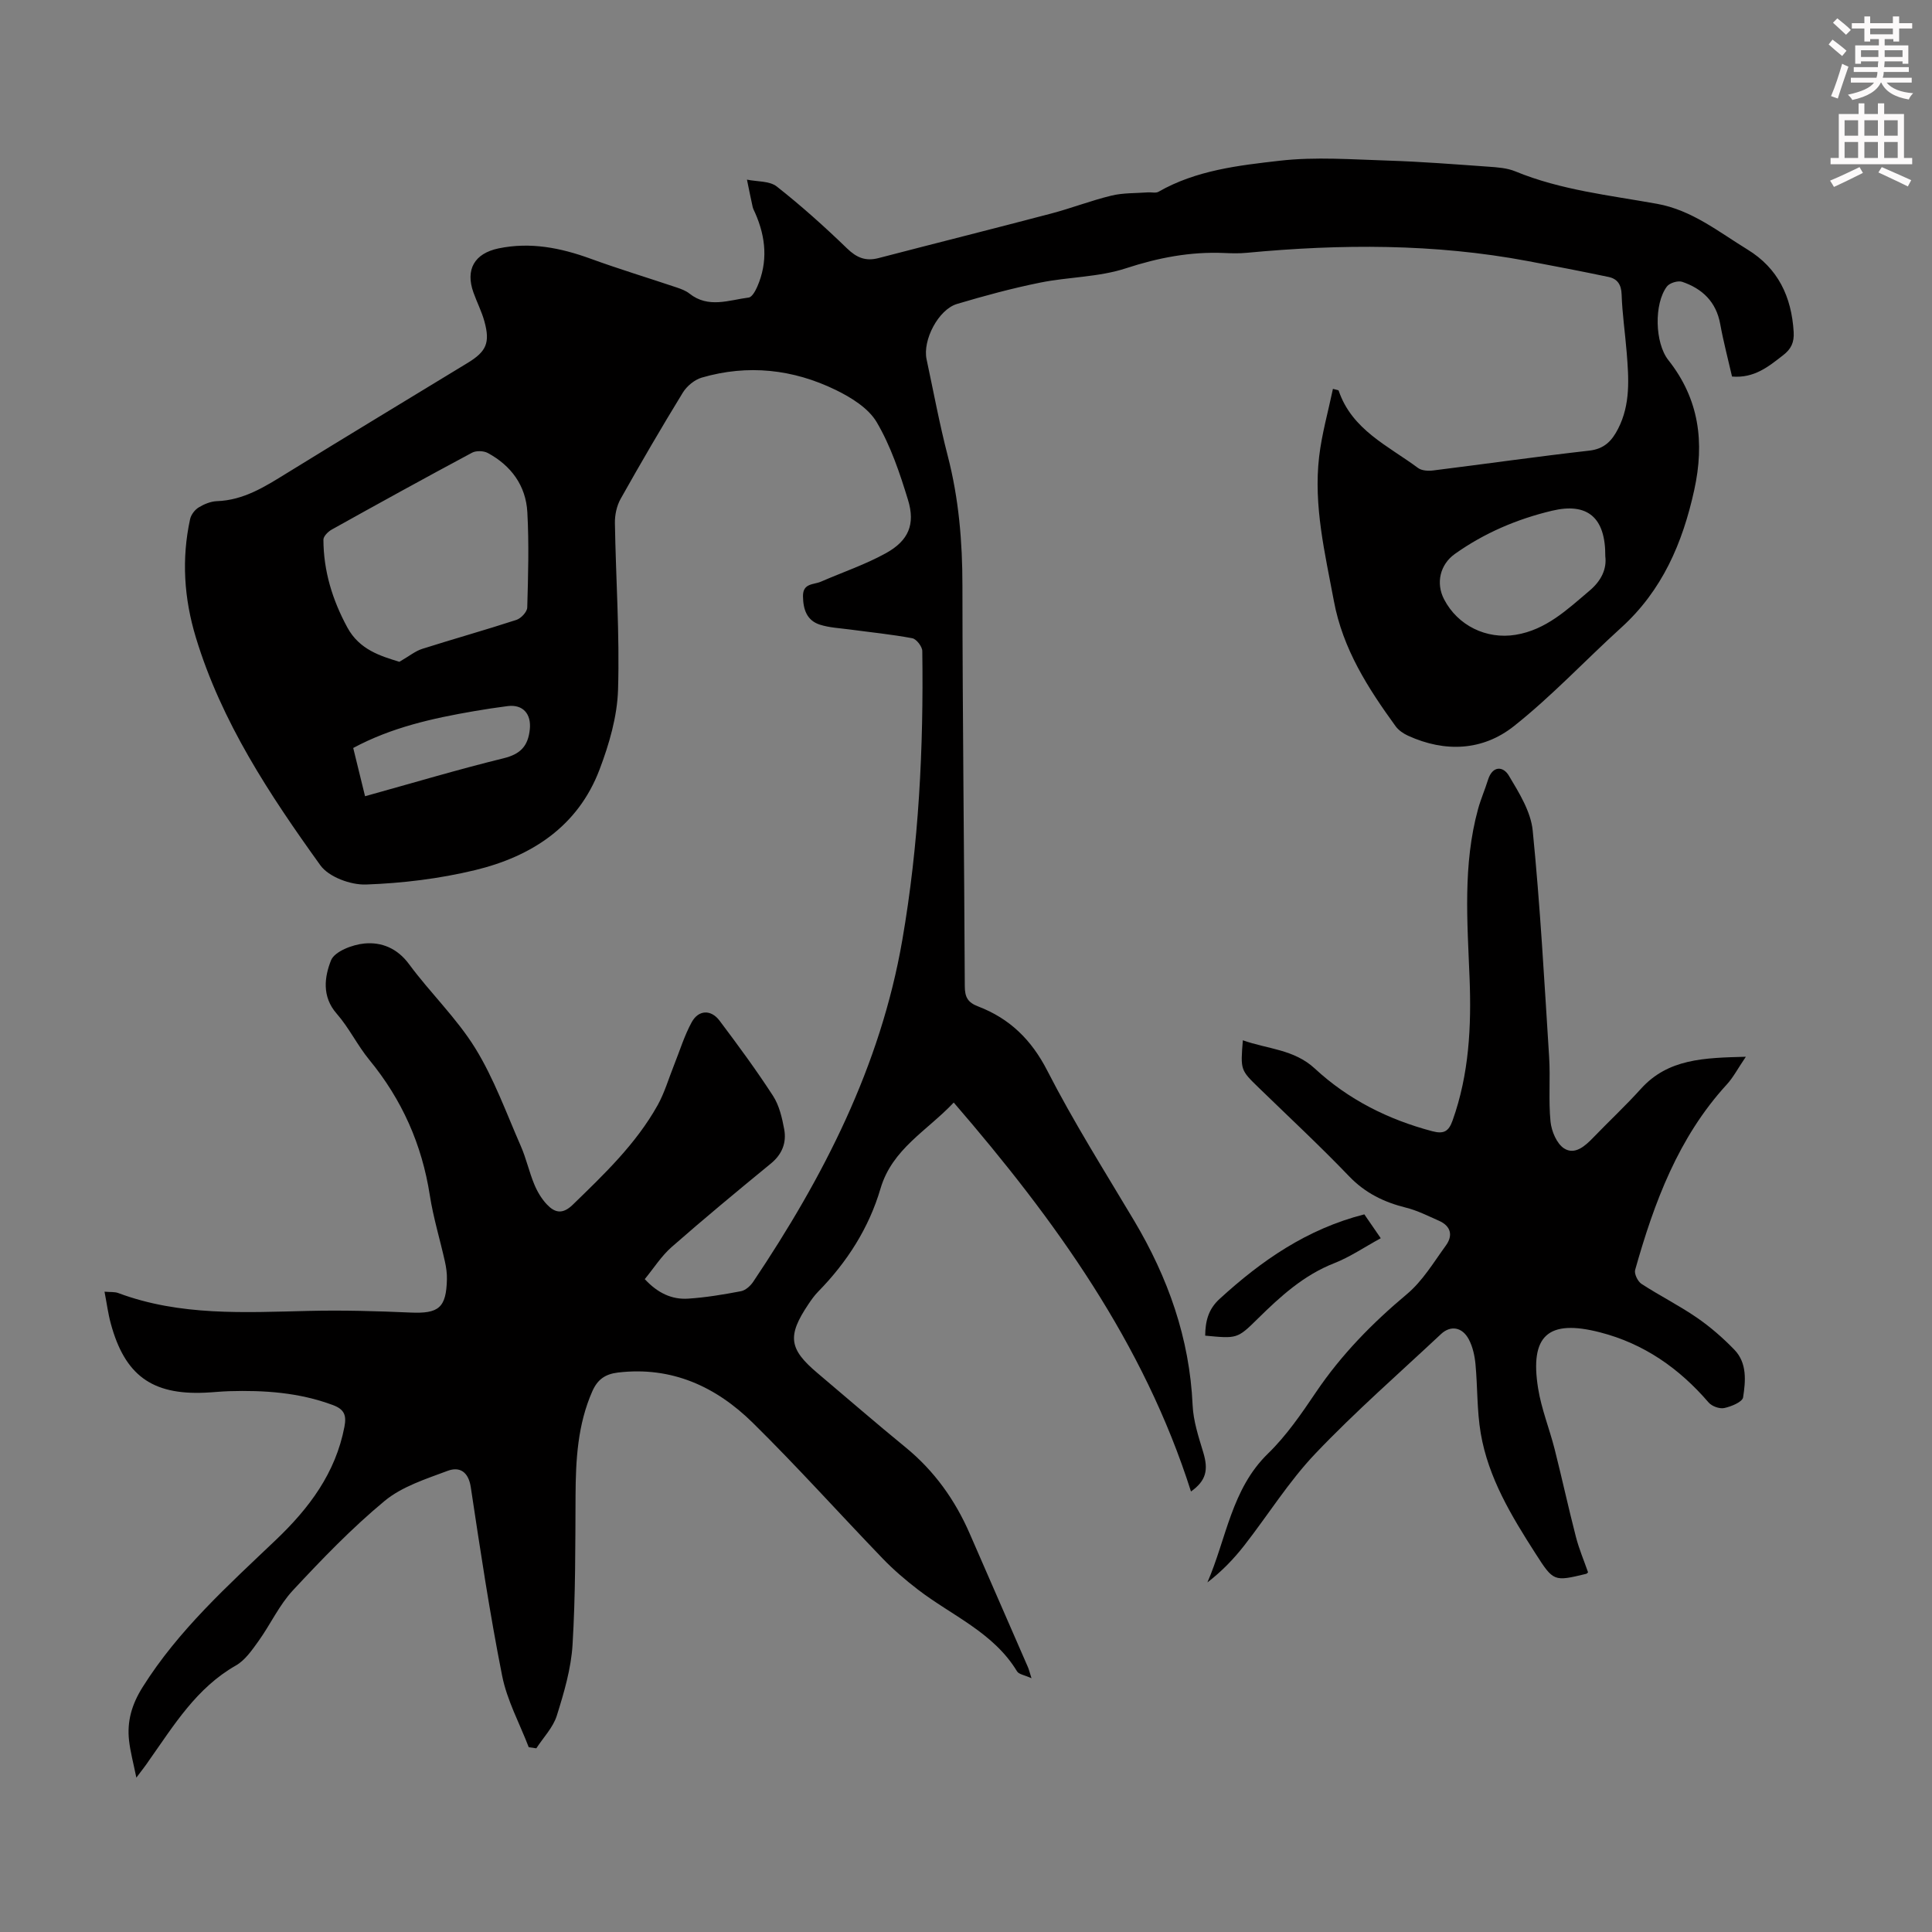
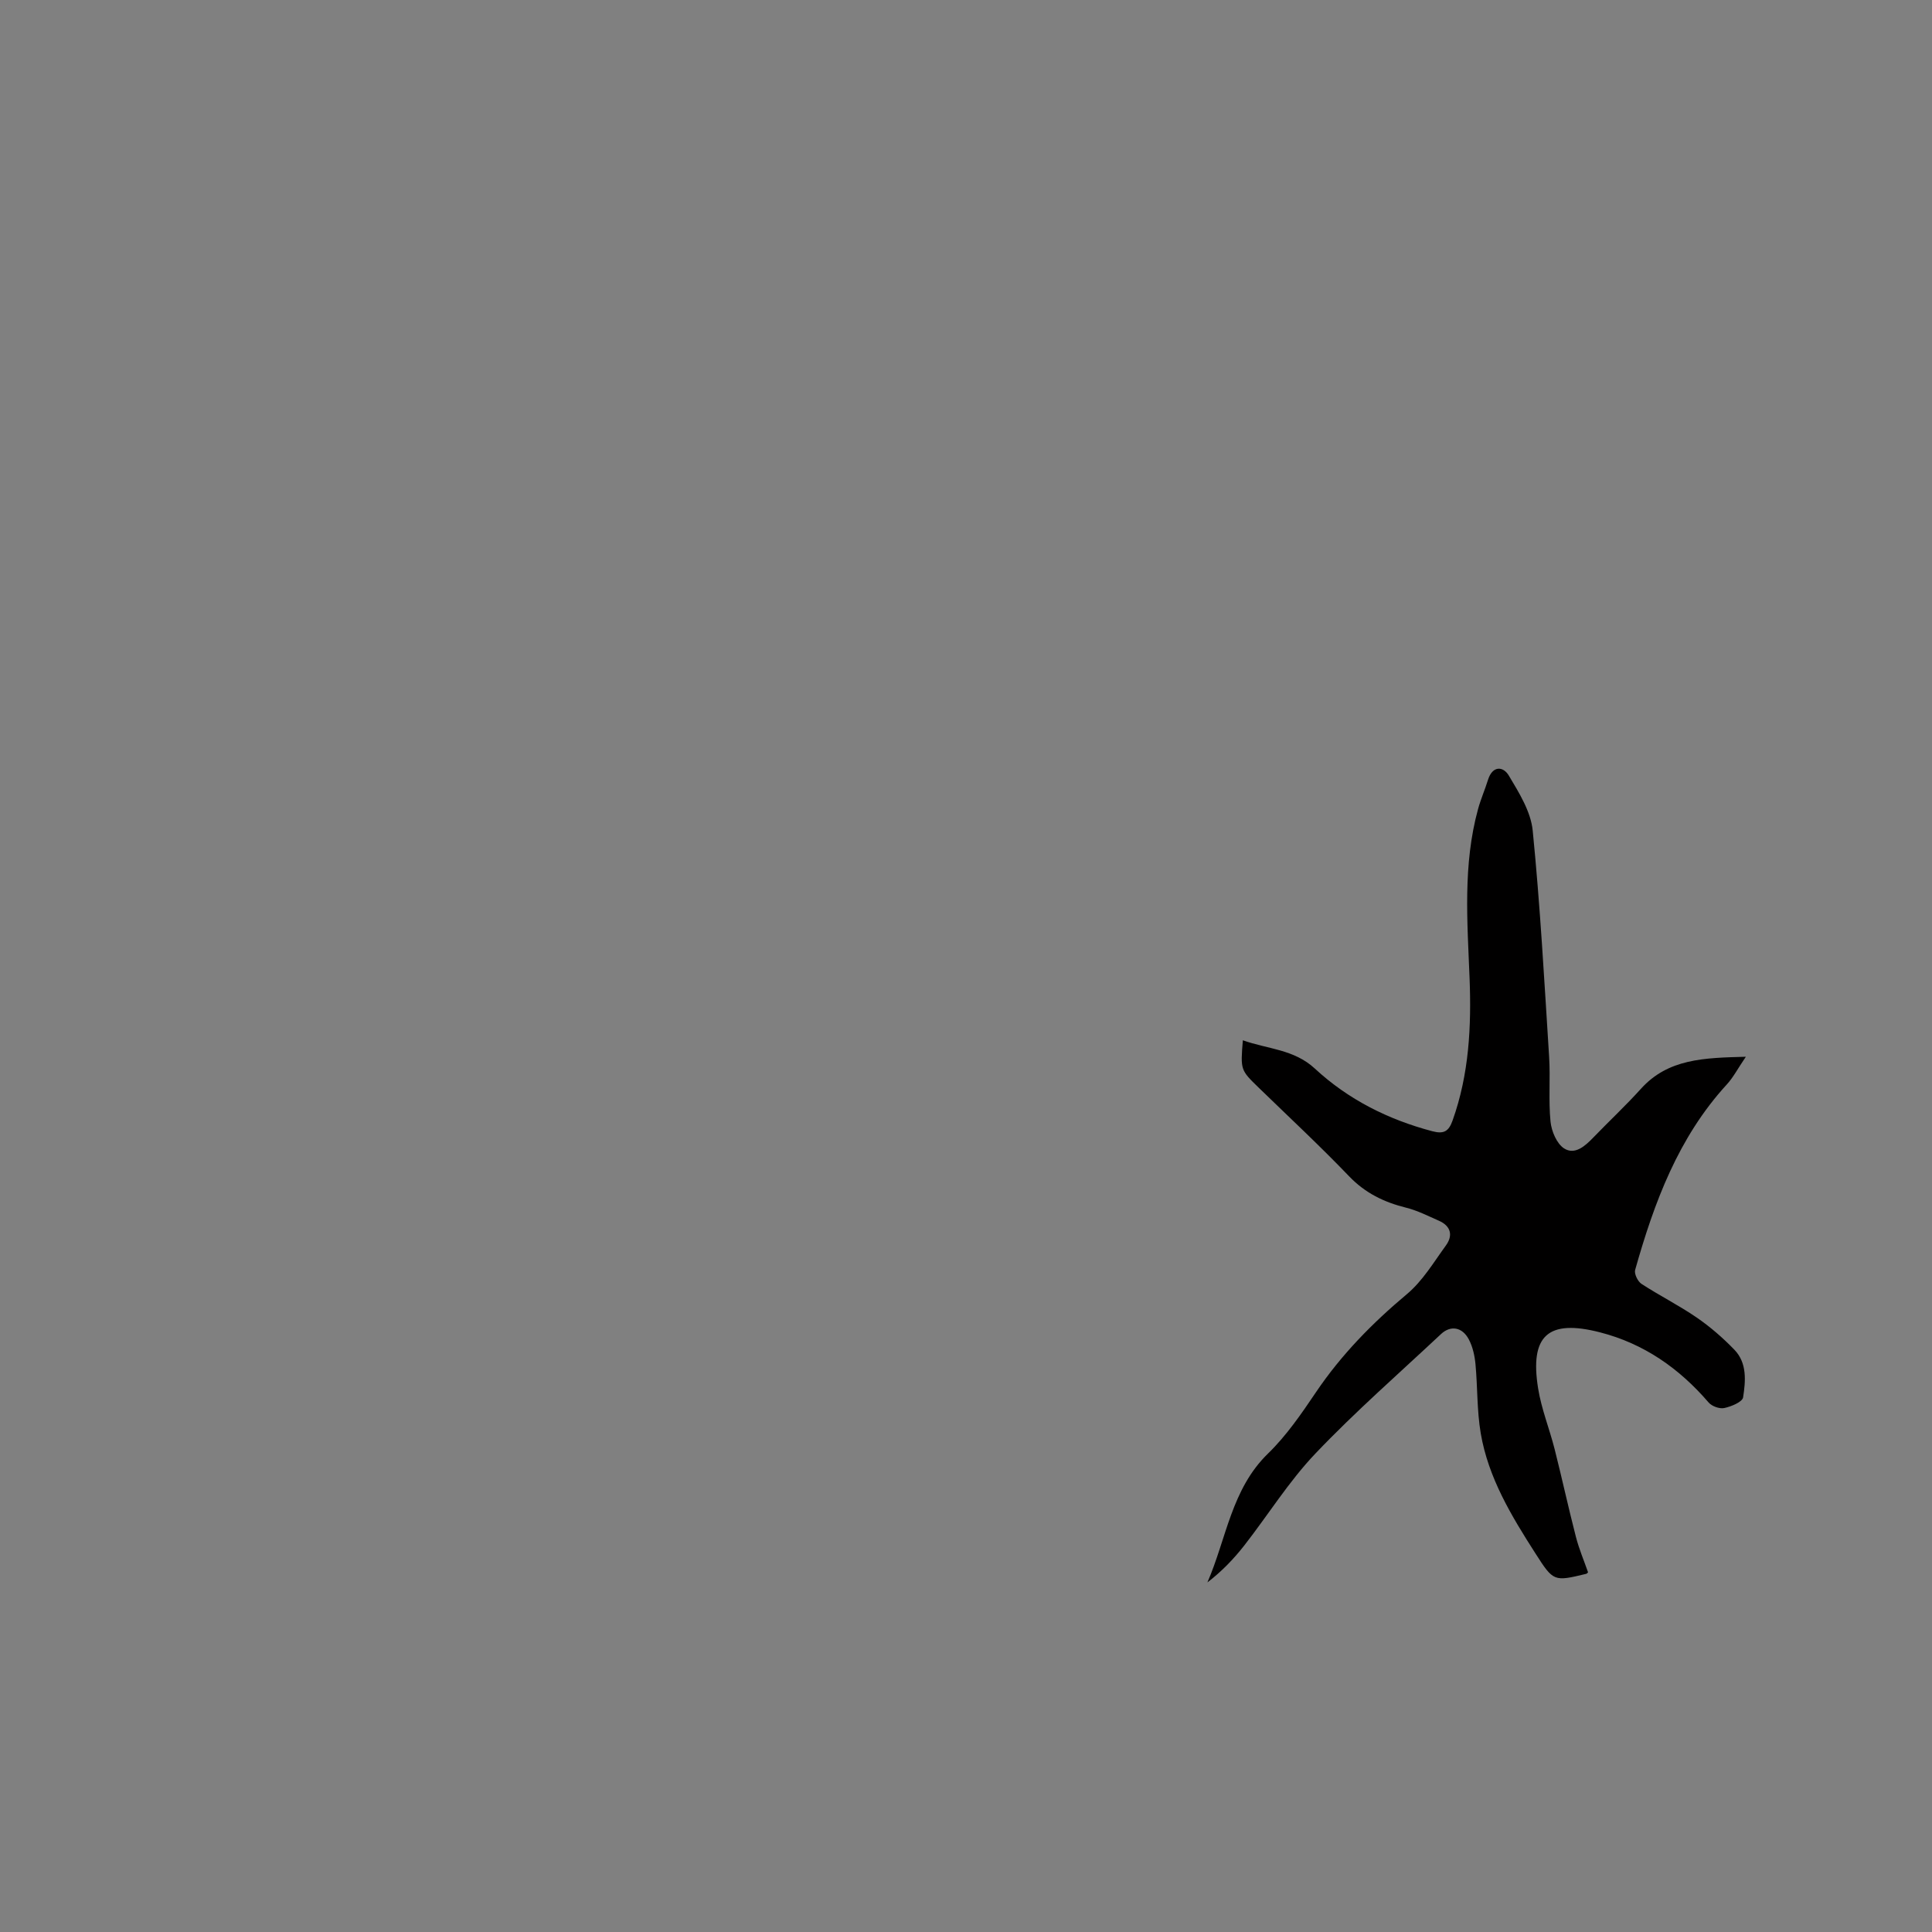
<svg xmlns="http://www.w3.org/2000/svg" enable-background="new 0 0 400 400" viewBox="0 0 400 400">
  <rect x="0" y="0" width="400" height="400" fill="#808080" stroke="none" />
-   <path d="m378.6 9.2.8-1c.9.7 1.9 1.4 2.9 2.3l-.9 1.1c-1.1-.9-2-1.7-2.8-2.4zm.5 10.7c.9-2.1 1.6-4.3 2.3-6.7.4.2.8.4 1.3.6-.7 2.1-1.5 4.3-2.2 6.6zm.4-15.2.9-.9c1 .8 2 1.6 2.8 2.4l-1 1c-1-.9-1.9-1.8-2.7-2.5zm12.5-1.3h1.2v1.4h2.7v1.1h-2.7v2.7h-1.2v-.5h-1.8v1.3h4.9v3.8h-1.2v-.5h-3.7c0 .4-.1.9-.1 1.2h5.1v1h-5.2c0 .5-.1.9-.2 1.2h6v1h-5.2c1.1 1.3 2.9 2 5.5 2.2-.4.4-.7.8-.9 1.3-2.9-.5-4.8-1.6-5.7-3.5h-.1c-.8 1.7-2.7 2.9-5.9 3.6-.2-.4-.6-.8-.9-1.1 2.8-.6 4.6-1.4 5.4-2.5h-4.8v-1h5.3c.1-.3.2-.7.2-1.2h-4.9v-1h5c0-.4 0-.8.1-1.2h-3.6v.5h-1.2v-3.8h4.9v-1.3h-1.8v.5h-1.2v-2.7h-2.6v-1.1h2.6v-1.4h1.2v1.4h4.7v-1.4zm-6.7 8.4h3.6c0-.4 0-.9 0-1.4h-3.6zm1.9-4.7h4.7v-1.2h-4.7zm6.7 3.3h-3.7v1.4h3.7z" fill="#fcfafa" />
-   <path d="m384.7 21.4h1.3v2.2h2.8v-2.2h1.3v2.2h4.1v9.1h1.7v1.3h-16.9v-1.3h1.7v-9.1h4.1v-2.2zm.3 13.2.7 1.2c-1.8.9-3.8 1.9-6 2.9-.2-.4-.5-.8-.8-1.3 2.4-1 4.4-2 6.1-2.8zm-3.1-6.5h2.8v-3.2h-2.8zm0 4.6h2.8v-3.3h-2.8zm4.1-4.6h2.8v-3.2h-2.8zm0 4.6h2.8v-3.3h-2.8zm3.6 1.9c2.1.9 4.1 1.8 6.1 2.7l-.7 1.3c-2.2-1.1-4.2-2-6.1-2.9zm3.3-9.7h-2.8v3.2h2.8zm-2.8 7.8h2.8v-3.3h-2.8z" fill="#fcfafa" />
  <g fill="#010000">
-     <path d="m28.23 368.04c-.63-3.1-1.25-5.36-1.51-7.67-.45-3.99.56-7.48 2.79-11.04 7.43-11.84 17.67-21.04 27.62-30.52 6.87-6.55 12.34-13.81 14.18-23.4.46-2.41-.02-3.63-2.42-4.52-6.97-2.59-14.16-3.08-21.47-2.86-1.68.05-3.35.24-5.02.31-10.96.48-16.58-3.64-19.47-14.34-.55-2.02-.82-4.12-1.29-6.57 1.21.11 2.09 0 2.84.28 12.82 4.79 26.13 4.01 39.43 3.7 7.02-.17 14.05.03 21.07.34 5.84.26 7.42-.97 7.55-6.9.03-1.21-.15-2.46-.41-3.64-1.02-4.58-2.41-9.1-3.13-13.73-1.63-10.52-5.76-19.81-12.52-28.04-2.48-3.02-4.21-6.66-6.77-9.58-3.11-3.55-2.51-7.63-1.17-11.02.73-1.85 4.43-3.27 6.92-3.5 3.54-.33 6.8.97 9.24 4.28 4.38 5.94 9.84 11.15 13.7 17.39 3.89 6.3 6.44 13.44 9.44 20.28 1.12 2.55 1.71 5.32 2.78 7.9.62 1.51 1.51 3.01 2.63 4.19 1.61 1.7 3.22 2.11 5.34.05 6.52-6.33 13.09-12.59 17.57-20.6 1.44-2.58 2.28-5.51 3.39-8.28 1.2-2.99 2.14-6.13 3.68-8.93 1.41-2.56 3.99-2.65 5.75-.31 3.83 5.09 7.62 10.24 11.08 15.58 1.28 1.98 1.87 4.53 2.31 6.91.51 2.78-.42 5.18-2.76 7.1-6.92 5.67-13.81 11.38-20.54 17.28-2.13 1.87-3.7 4.38-5.57 6.65 2.69 2.9 5.62 4.26 8.99 4.04 3.67-.24 7.32-.85 10.93-1.54.94-.18 1.95-1.09 2.52-1.93 14.57-21.72 26.36-44.64 30.88-70.76 3.43-19.81 4.42-39.79 4.14-59.85-.01-.93-1.21-2.48-2.07-2.65-4.27-.8-8.61-1.23-12.92-1.81-2.09-.28-4.26-.37-6.24-1.01-2.7-.88-3.44-3.18-3.47-5.89-.03-2.73 2.22-2.35 3.71-3 4.5-1.96 9.19-3.54 13.46-5.9 4.7-2.6 6.12-5.99 4.57-11.04-1.69-5.52-3.57-11.14-6.47-16.07-1.71-2.91-5.29-5.13-8.5-6.69-8.83-4.3-18.19-5.33-27.73-2.55-1.5.44-3.09 1.76-3.92 3.11-4.44 7.25-8.72 14.59-12.88 22-.81 1.45-1.21 3.34-1.18 5.01.19 11.5 1 23.01.65 34.49-.17 5.57-1.84 11.29-3.84 16.56-4.48 11.78-14.11 17.99-25.8 20.81-7.35 1.77-15 2.7-22.55 2.97-3.17.11-7.71-1.56-9.45-3.99-10.51-14.62-20.46-29.65-25.77-47.16-2.45-8.08-2.99-16.25-1.19-24.51.2-.91.97-1.92 1.77-2.41 1.11-.68 2.49-1.25 3.77-1.3 5.54-.19 9.93-2.99 14.42-5.76 12.47-7.69 25.02-15.26 37.53-22.88 3.85-2.35 4.66-4.16 3.44-8.59-.56-2.04-1.55-3.95-2.26-5.95-1.72-4.77.2-8.11 5.18-9.15 6.59-1.37 12.85-.13 19.06 2.13 5.87 2.14 11.86 3.95 17.78 5.94.94.32 1.93.67 2.69 1.28 3.92 3.11 8.16 1.35 12.28.82.68-.09 1.38-1.37 1.76-2.24 2.25-5.14 1.79-10.24-.44-15.28-.18-.41-.41-.81-.51-1.24-.42-1.88-.79-3.77-1.18-5.65 2.09.44 4.68.24 6.18 1.43 5.07 3.99 9.9 8.32 14.54 12.81 2.01 1.95 3.87 2.7 6.54 2 11.89-3.1 23.81-6.08 35.69-9.21 4.21-1.11 8.29-2.7 12.51-3.72 2.42-.59 5.01-.48 7.53-.67.74-.06 1.63.2 2.2-.12 7.8-4.47 16.59-5.46 25.18-6.44 7.37-.84 14.92-.25 22.38-.02 6.93.22 13.85.77 20.76 1.26 1.88.13 3.87.27 5.57.97 9.42 3.88 19.47 4.94 29.35 6.72 7.18 1.29 12.73 5.79 18.7 9.45 6.35 3.88 9.14 9.77 9.58 17.08.13 2.19-.54 3.54-2.18 4.81-3.02 2.35-5.96 4.8-10.58 4.42-.81-3.55-1.78-7.19-2.45-10.88-.84-4.6-3.7-7.31-7.86-8.73-.88-.3-2.61.22-3.17.96-2.71 3.59-2.5 11.71.29 15.24 6.4 8.08 7.53 17.03 5.36 26.92-2.41 10.98-6.63 20.79-15.13 28.49-7.44 6.75-14.35 14.16-22.2 20.38-6.45 5.11-14.25 5.48-21.92 1.98-.97-.44-1.97-1.13-2.58-1.97-5.73-7.9-10.92-15.98-12.77-25.9-1.85-9.91-4.24-19.73-3.06-29.88.55-4.71 1.87-9.34 2.86-14.06.85.24 1.15.25 1.18.35 2.75 8.14 10.25 11.43 16.44 16.03.76.57 2.12.64 3.15.51 10.77-1.34 21.51-2.88 32.29-4.1 3.13-.35 4.7-2.03 5.98-4.53 2.59-5.05 2.21-10.41 1.78-15.78-.32-4.01-.92-8.02-1.05-12.03-.07-2.07-.9-3.24-2.71-3.62-5.56-1.17-11.14-2.24-16.72-3.29-19.3-3.63-38.71-3.55-58.17-1.71-1.55.15-3.14.11-4.7.04-7-.3-13.62.97-20.34 3.17-5.64 1.85-11.89 1.77-17.78 2.97-5.79 1.17-11.52 2.72-17.18 4.41-3.86 1.15-7.16 7.51-6.3 11.47 1.43 6.67 2.67 13.39 4.38 19.98 2.29 8.84 3.04 17.76 3.04 26.88.02 27.65.37 55.29.49 82.94.01 2.24.61 3.35 2.76 4.17 6.5 2.49 11.01 6.85 14.31 13.28 5.44 10.62 11.84 20.76 17.96 31.03 7.04 11.82 11.52 24.39 12.14 38.27.15 3.27 1.23 6.54 2.19 9.71 1.12 3.7.61 5.89-2.53 8.14-9.76-30.71-28.06-56.14-49.12-80.53-5.55 5.88-12.74 9.59-15.16 17.81-2.4 8.16-6.91 15.21-12.88 21.31-.78.79-1.44 1.72-2.06 2.65-4.4 6.56-4.03 9.25 1.89 14.24 6.07 5.12 12.07 10.34 18.23 15.37 5.94 4.86 10.24 10.87 13.28 17.85 4.02 9.22 8.05 18.44 12.06 27.66.21.47.32.99.74 2.3-1.44-.66-2.61-.8-2.99-1.42-4.87-8.06-13.48-11.52-20.52-16.93-2.55-1.96-5.02-4.07-7.25-6.38-9.01-9.35-17.68-19.03-26.93-28.14-7.61-7.5-16.79-11.74-27.93-10.42-2.65.32-4.22 1.44-5.29 3.84-3.07 6.94-3.45 14.25-3.49 21.68-.05 10.28 0 20.58-.62 30.83-.3 4.95-1.76 9.91-3.26 14.69-.77 2.45-2.79 4.52-4.24 6.76-.52-.08-1.05-.15-1.57-.23-1.89-4.92-4.5-9.7-5.51-14.8-2.57-12.93-4.52-25.99-6.49-39.04-.49-3.22-2.33-4.3-4.79-3.38-4.52 1.69-9.45 3.25-13.06 6.24-6.78 5.62-12.96 12.04-18.98 18.51-2.85 3.06-4.65 7.06-7.12 10.5-1.34 1.86-2.77 3.96-4.68 5.05-8.14 4.63-12.79 12.31-17.94 19.6-.67 1.02-1.42 1.96-2.67 3.62zm54.46-231.02c2.08-1.21 3.31-2.23 4.73-2.68 6.48-2.06 13.03-3.89 19.5-6 .96-.31 2.21-1.66 2.24-2.55.19-6.58.38-13.18.02-19.74-.3-5.49-3.34-9.64-8.18-12.26-.87-.47-2.42-.52-3.27-.06-9.74 5.21-19.41 10.54-29.06 15.92-.75.42-1.71 1.38-1.71 2.08.02 6.49 1.86 12.48 4.96 18.19 2.52 4.64 6.94 5.92 10.77 7.1zm249.67-21.85c.06-8.09-3.73-11.18-11.07-9.42-7.24 1.73-13.99 4.61-20.08 8.94-3.07 2.19-3.97 6.04-2.23 9.39 2.82 5.43 8.75 8.34 14.81 7.35 6.32-1.03 10.7-5.24 15.3-9.13 2.43-2.04 3.6-4.49 3.27-7.13zm-256.78 49.68c9.77-2.71 19.17-5.52 28.69-7.86 3.51-.86 5.06-2.54 5.42-5.97.34-3.2-1.41-5.23-4.59-4.83-2.33.3-4.65.65-6.96 1.05-8.6 1.48-17.08 3.36-25.01 7.62.81 3.31 1.6 6.51 2.45 9.99z" />
    <path d="m361.46 218.79c-1.69 2.48-2.61 4.28-3.93 5.72-10.06 10.97-15.05 24.44-18.99 38.41-.23.81.54 2.39 1.31 2.89 3.74 2.44 7.76 4.45 11.43 6.97 2.81 1.93 5.44 4.22 7.81 6.67 2.66 2.76 2.32 6.49 1.8 9.86-.15.95-2.45 1.9-3.9 2.21-.98.21-2.58-.37-3.25-1.16-6.07-7.06-13.39-12.18-22.46-14.51-10.76-2.77-14.59.63-12.83 11.6.68 4.26 2.35 8.36 3.42 12.58 1.53 6.05 2.85 12.14 4.41 18.18.63 2.46 1.64 4.82 2.51 7.32-.08.07-.22.27-.4.32-6.68 1.6-6.74 1.64-10.5-4.24-4.96-7.74-9.75-15.64-11.32-24.86-.8-4.71-.64-9.57-1.09-14.35-.17-1.74-.57-3.57-1.38-5.1-1.36-2.57-3.77-2.95-5.75-1.1-8.74 8.19-17.78 16.09-26.02 24.75-5.5 5.78-9.79 12.71-14.73 19.04-2.19 2.8-4.68 5.38-7.62 7.63 3.95-9.09 4.97-19.32 12.55-26.68 3.81-3.7 6.91-8.23 9.91-12.67 5.25-7.78 11.67-14.33 18.85-20.34 3.24-2.71 5.54-6.59 8.07-10.07 1.51-2.08 1.03-4.03-1.45-5.12-2.23-.98-4.45-2.12-6.79-2.7-4.55-1.13-8.45-3.01-11.8-6.5-6.04-6.3-12.44-12.25-18.7-18.33-3.79-3.68-3.8-3.67-3.3-9.83 5.1 1.83 10.57 1.84 14.91 5.86 6.92 6.41 15.17 10.55 24.32 12.97 2.41.64 3.4 0 4.19-2.22 3.42-9.57 3.91-19.47 3.52-29.46-.46-11.74-1.41-23.5 1.76-35.04.56-2.04 1.42-3.99 2.05-6.02.93-2.98 3.13-2.87 4.31-.9 2.12 3.55 4.56 7.45 4.95 11.39 1.55 15.58 2.41 31.24 3.4 46.87.28 4.46-.15 8.97.29 13.4.2 1.97 1.28 4.55 2.8 5.53 2.22 1.43 4.35-.47 6.05-2.24 3.26-3.38 6.71-6.6 9.86-10.09 5.64-6.25 13.05-6.41 21.73-6.64z" />
-     <path d="m282.47 251.42c1.11 1.62 2.11 3.07 3.4 4.94-3.4 1.86-6.37 3.89-9.63 5.17-6.33 2.48-11.13 6.86-15.84 11.5-4.24 4.19-4.31 4.12-10.88 3.5.04-2.92.6-5.43 2.98-7.6 8.67-7.94 18.1-14.49 29.97-17.51z" />
  </g>
</svg>